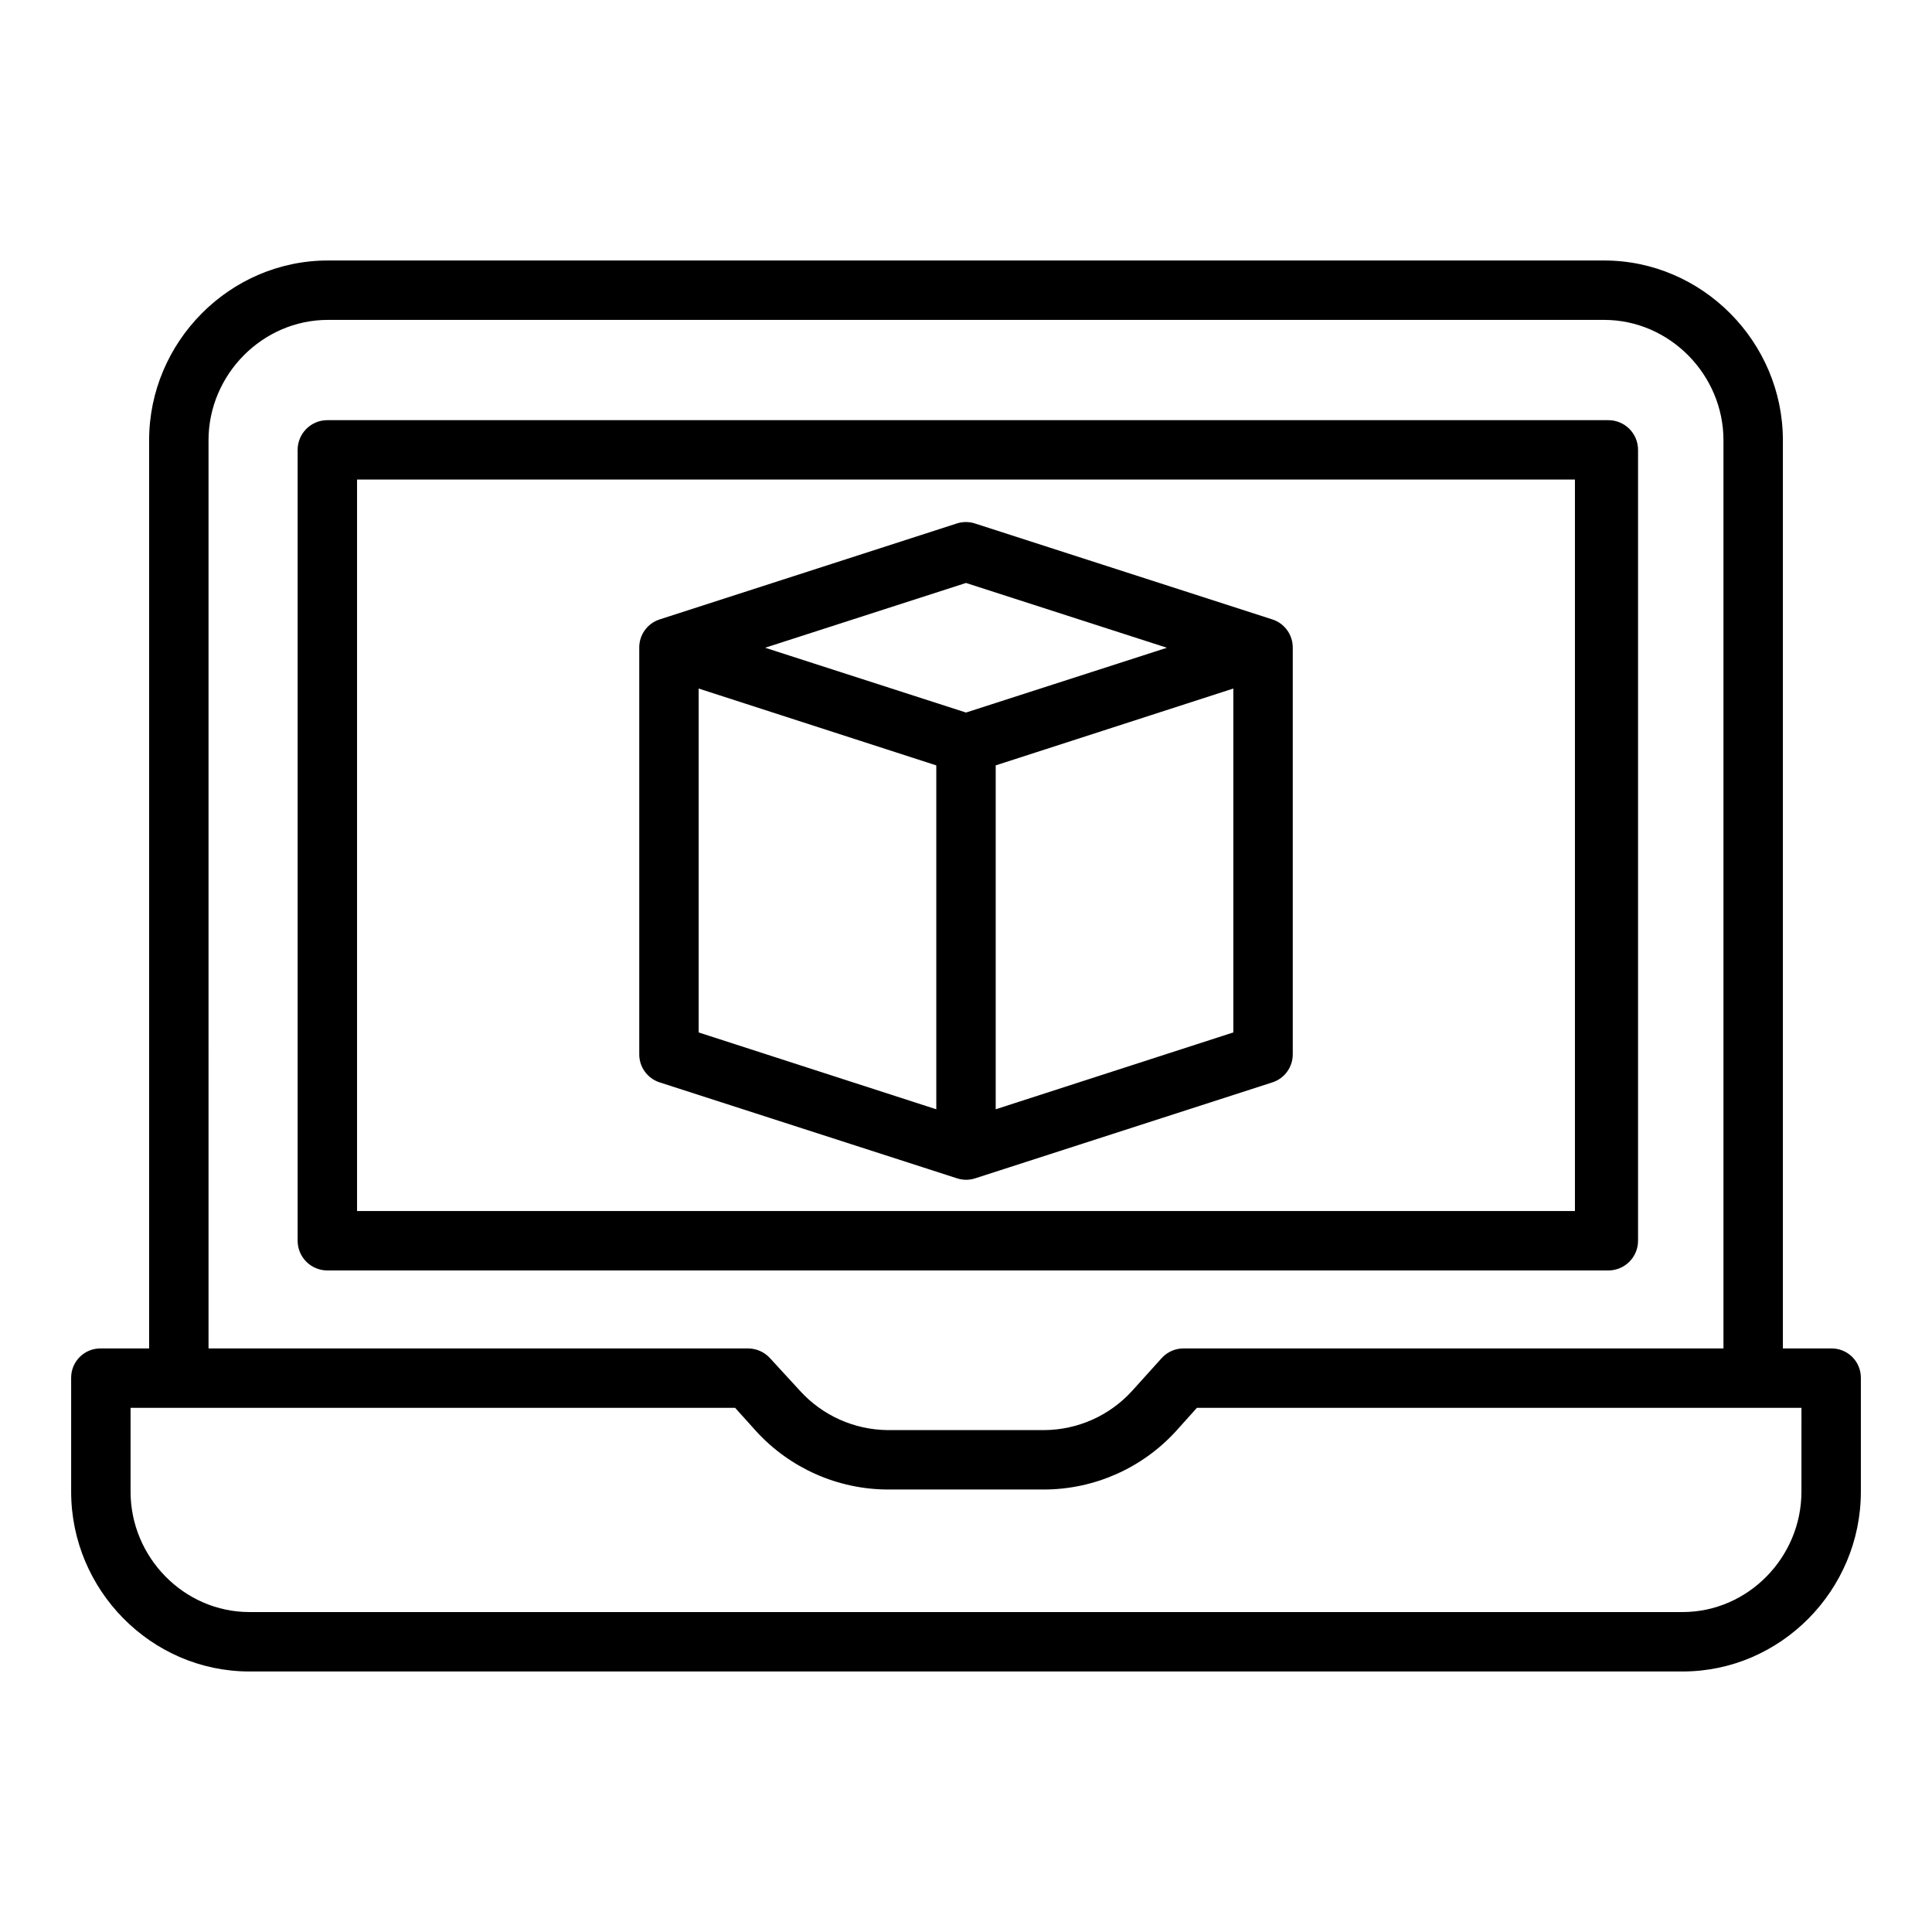
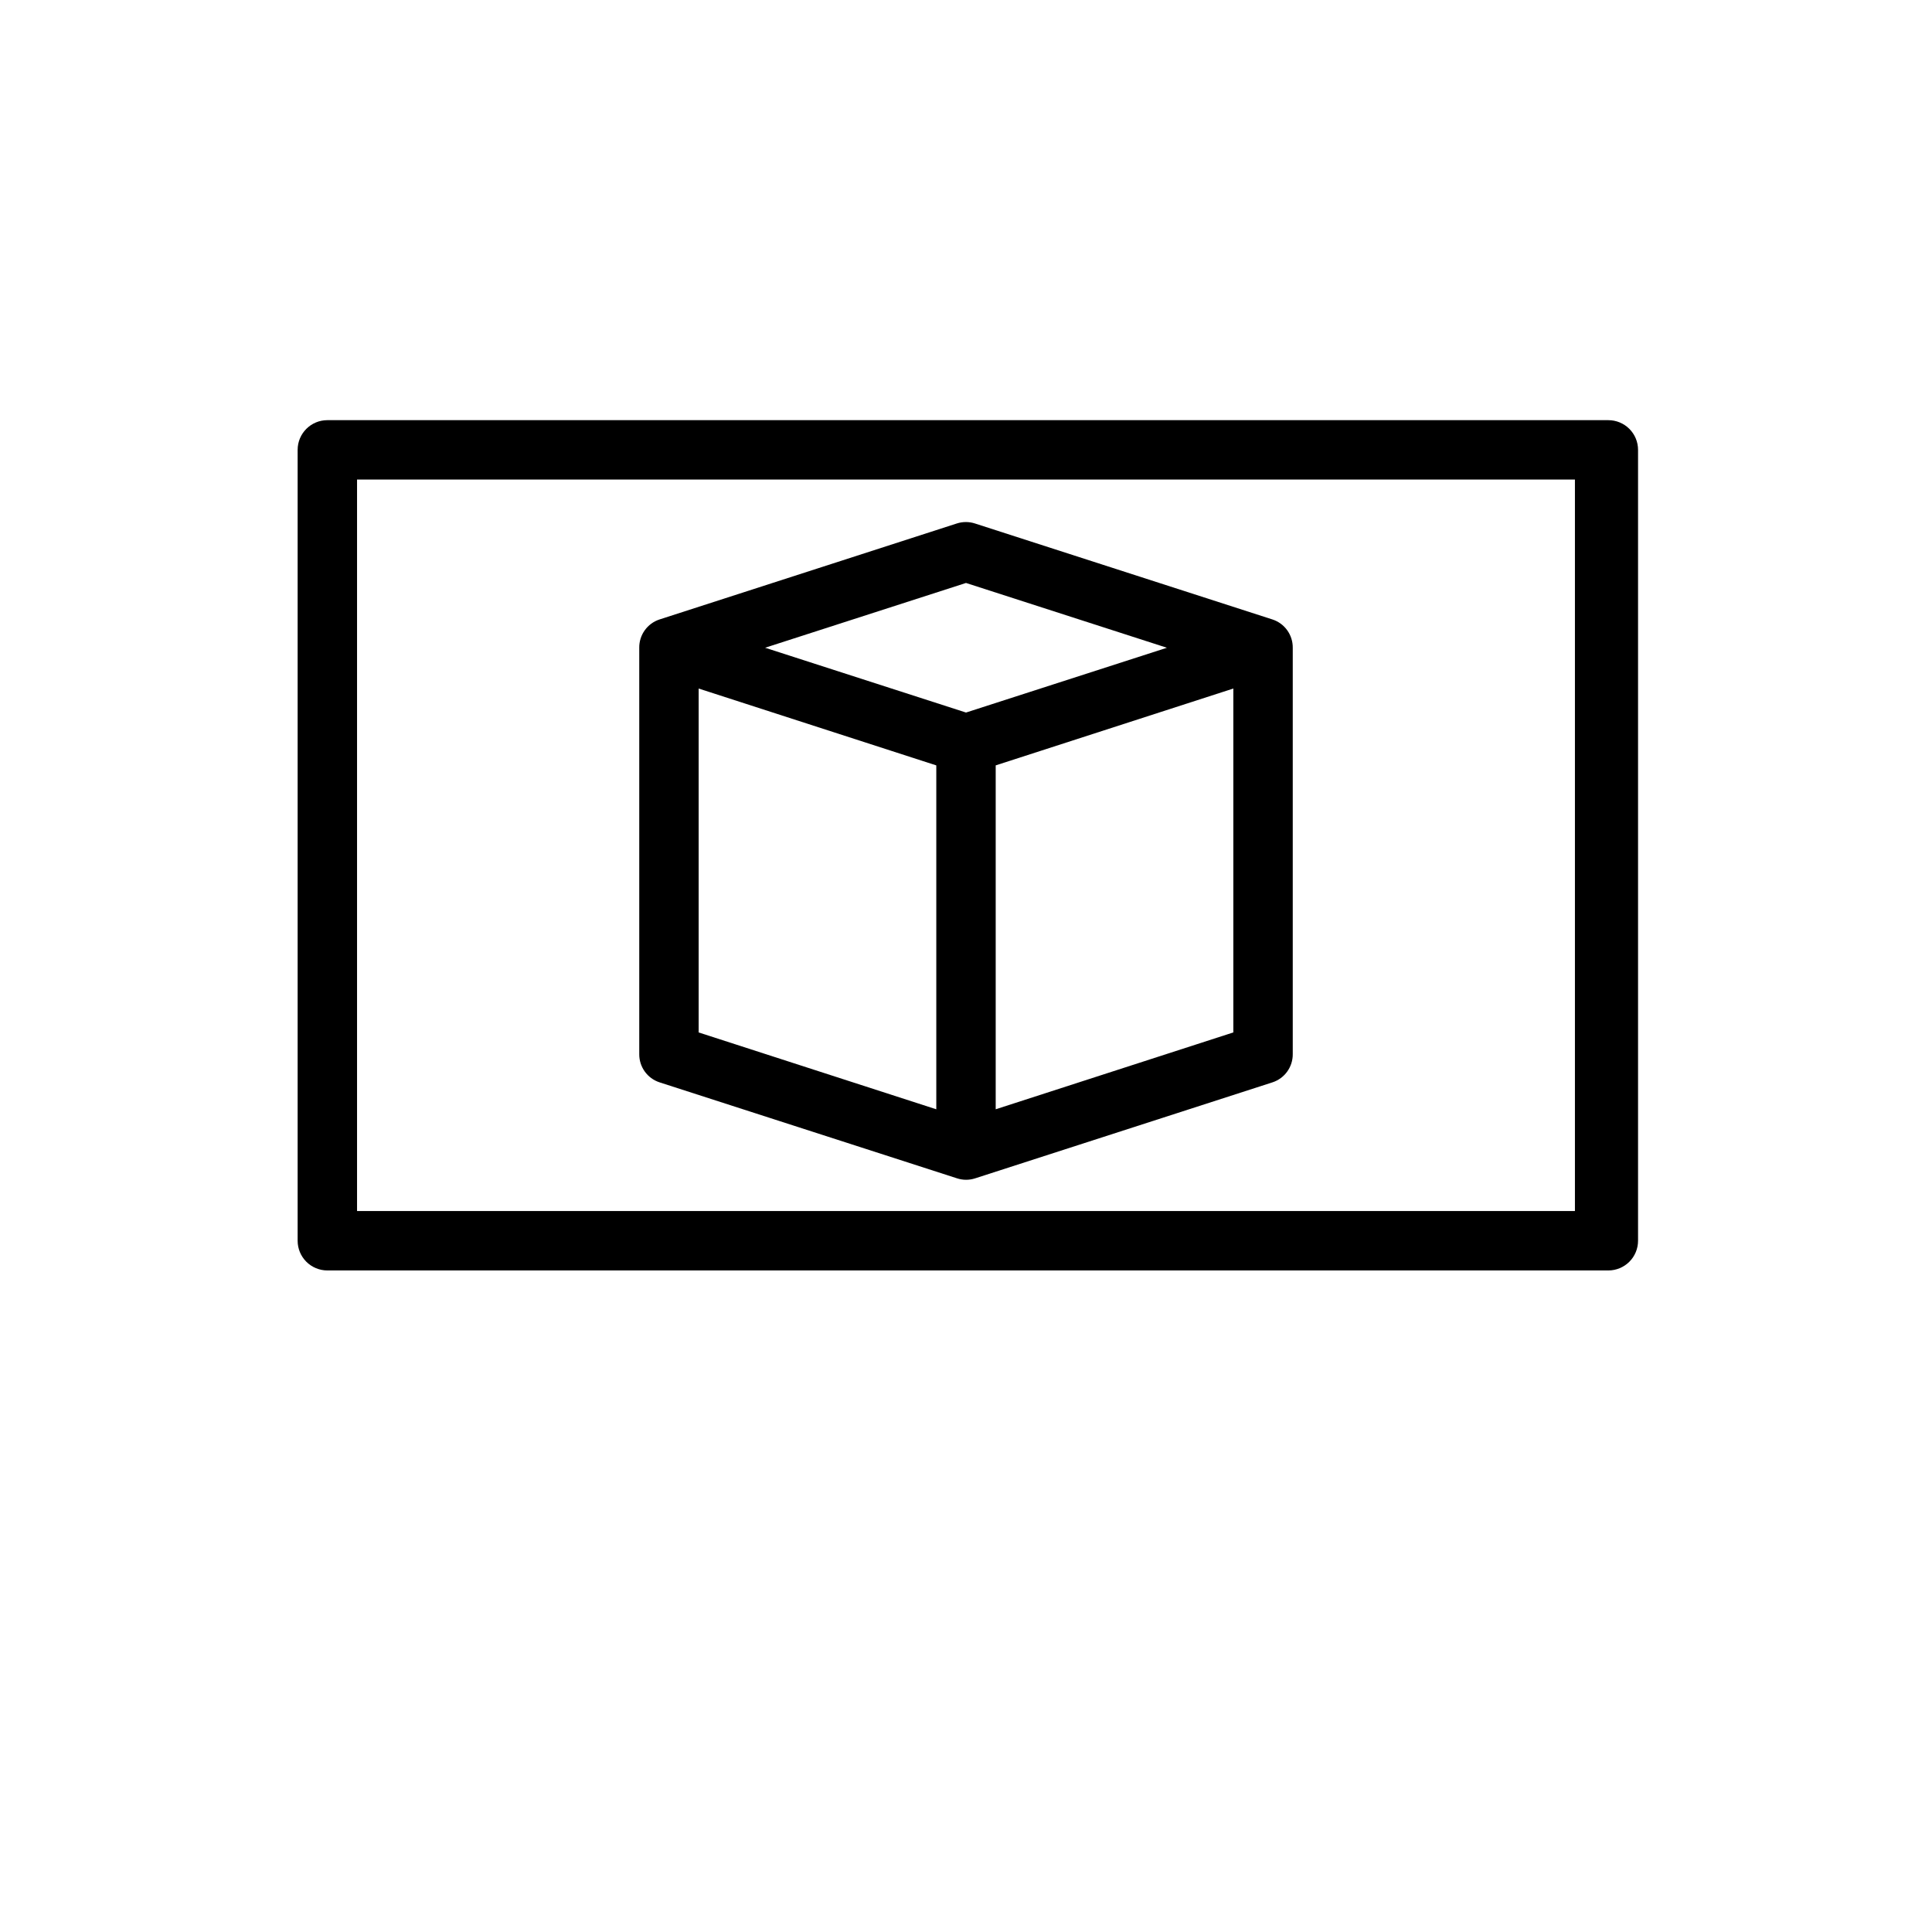
<svg xmlns="http://www.w3.org/2000/svg" fill="#000000" width="800px" height="800px" version="1.1" viewBox="144 144 512 512">
  <g>
    <path d="m578.1 263.22c0-2.09-0.828-4.09-2.305-5.566s-3.477-2.305-5.566-2.305h-339.48c-4.348 0-7.871 3.523-7.871 7.871v209.59c0 2.086 0.828 4.09 2.305 5.566 1.477 1.473 3.481 2.305 5.566 2.305h339.48c2.09 0 4.09-0.832 5.566-2.305 1.477-1.477 2.305-3.481 2.305-5.566zm-16.727 201.72h-322.75v-193.85h322.75z" />
-     <path d="m629.26 501.35h-12.777v-240.68c0-26.043-21.336-47.637-47.379-47.637h-338.21c-26.043 0-47.375 21.594-47.375 47.637v240.68h-12.777c-2.074-0.039-4.074 0.754-5.555 2.203-1.484 1.449-2.324 3.43-2.332 5.504v30.266c0 26.043 21.203 47.637 47.246 47.637h379.8c26.043 0 47.246-21.594 47.246-47.637v-30.266c-0.012-2.074-0.852-4.055-2.332-5.504-1.484-1.449-3.484-2.242-5.555-2.203zm-430-240.68c0-17.363 14.27-31.895 31.633-31.895h338.21c17.367 0 31.633 14.531 31.633 31.895v240.68h-142.99c-2.191-0.031-4.289 0.859-5.789 2.453l-7.988 8.855h-0.004c-5.945 6.512-14.336 10.254-23.152 10.332h-41.625 0.004c-8.824-0.098-17.211-3.856-23.156-10.379l-7.988-8.699c-1.488-1.625-3.586-2.551-5.785-2.562h-143zm422.14 278.65c0 17.359-14.141 31.891-31.504 31.891h-379.79c-17.363 0-31.504-14.531-31.504-31.891v-22.23h160.21l5.652 6.277v0.004c8.938 9.727 21.52 15.297 34.73 15.367h41.625c13.211-0.07 25.797-5.637 34.734-15.367l5.644-6.281h160.21z" />
    <path d="m318.78 430.83 78.848 25.441c1.559 0.508 3.238 0.508 4.801 0l78.801-25.441c3.231-1.059 5.402-4.094 5.363-7.492v-107.68c0.035-3.398-2.137-6.434-5.371-7.492l-78.848-25.441c-1.562-0.504-3.246-0.504-4.809 0l-78.797 25.441c-3.231 1.062-5.398 4.094-5.359 7.492v107.68c-0.035 3.402 2.137 6.434 5.371 7.492zm10.371-104.36 62.977 20.367v91.137l-62.977-20.367zm78.719 111.5v-91.137l62.977-20.367v91.137zm-7.871-139.48 53.242 17.172-53.238 17.168-53.242-17.172z" />
  </g>
</svg>